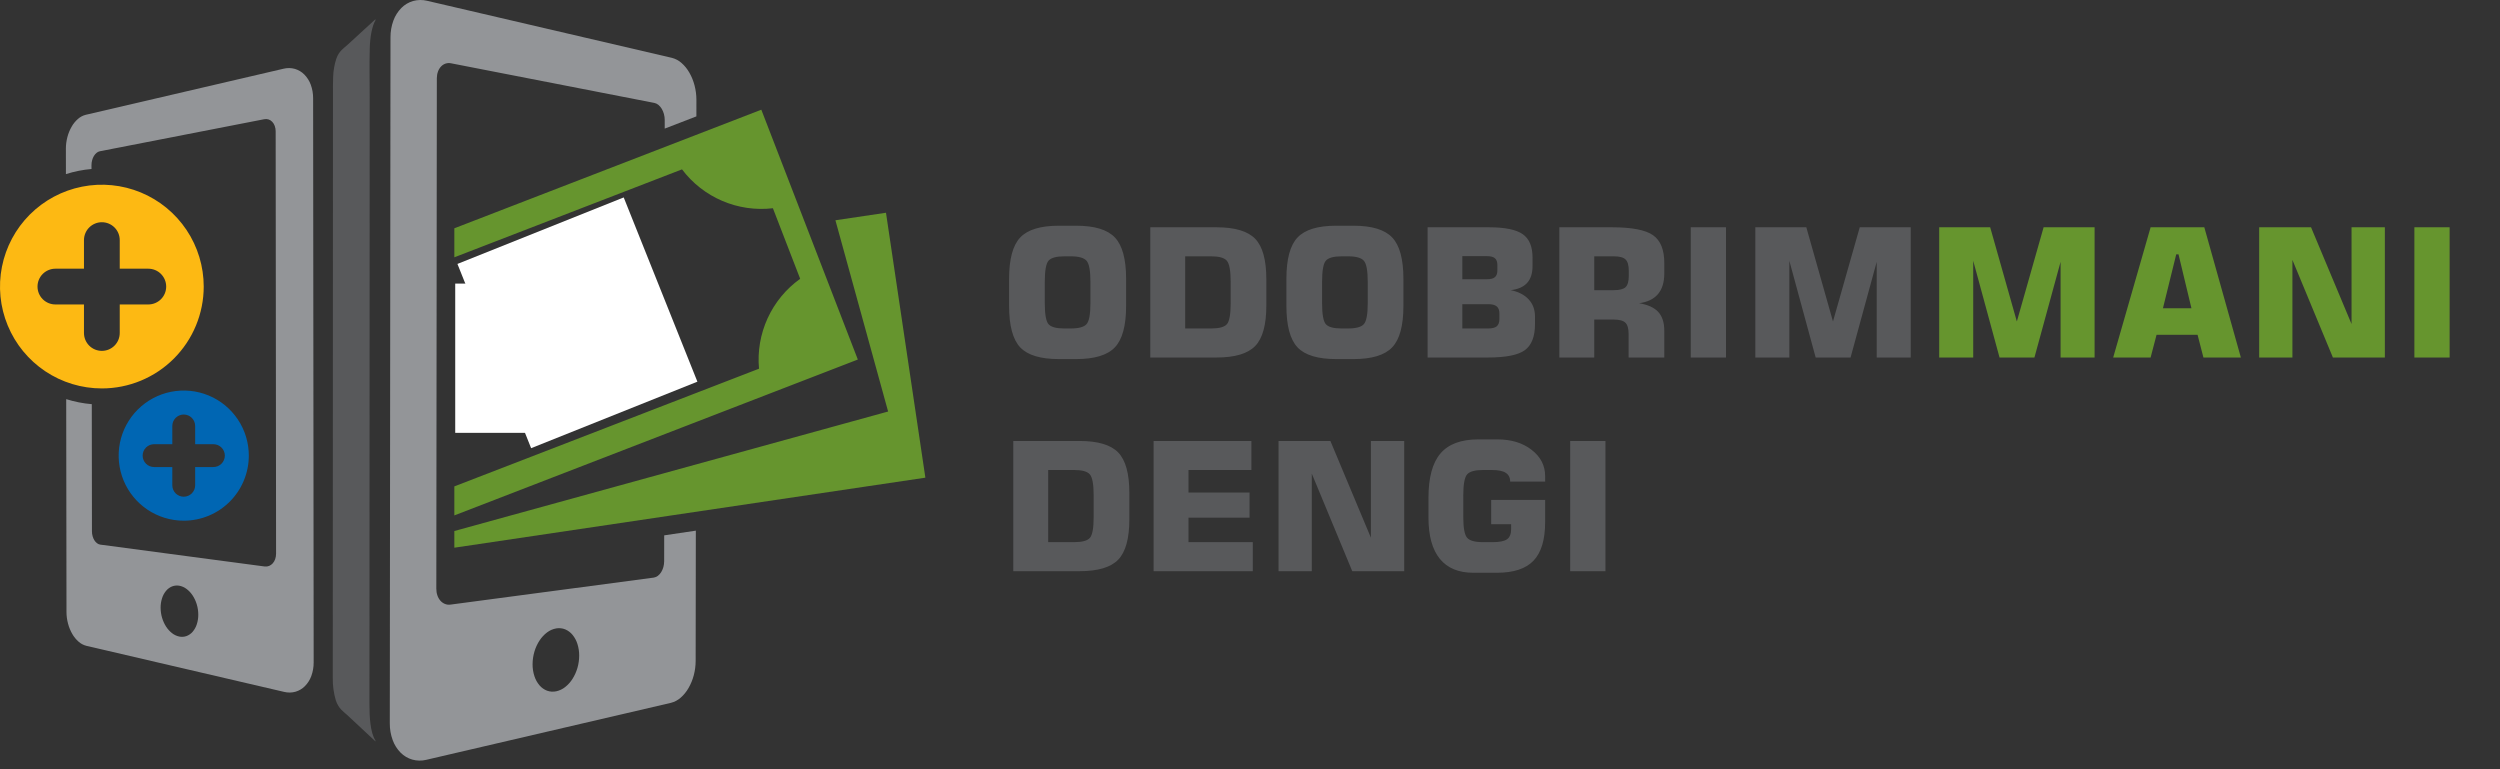
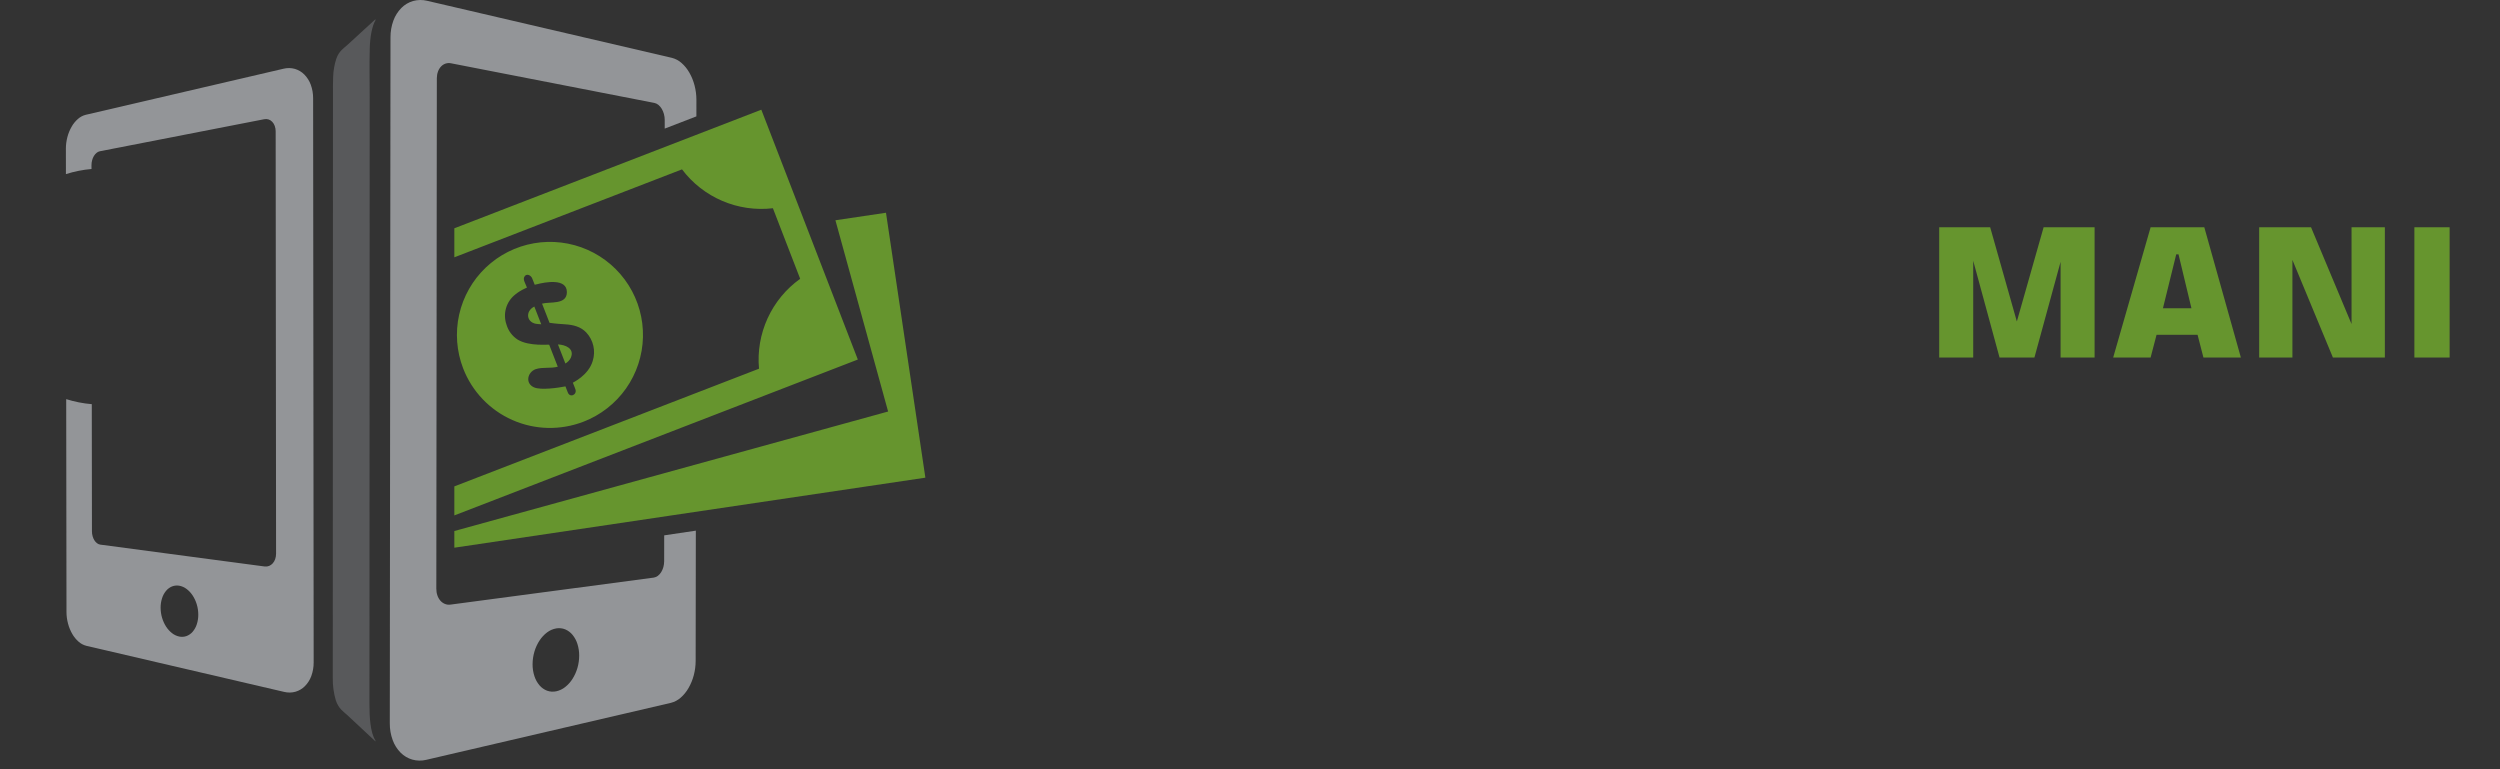
<svg xmlns="http://www.w3.org/2000/svg" width="234" height="72" viewBox="0 0 234 72" fill="none">
  <rect x="0" y="0" width="234" height="72" fill="#333333" stroke="none" />
  <path d="M62.169 50.109L62.166 52.524C62.166 52.713 62.141 52.901 62.091 53.082C62.044 53.25 61.974 53.41 61.884 53.558C61.802 53.69 61.697 53.806 61.574 53.9C61.463 53.985 61.333 54.041 61.195 54.063L42.16 56.592C41.987 56.616 41.811 56.594 41.649 56.529C41.487 56.464 41.343 56.362 41.228 56.232C41.102 56.089 41.005 55.922 40.944 55.742C40.873 55.538 40.838 55.324 40.84 55.108L40.888 7.322C40.888 7.11 40.923 6.898 40.995 6.698C41.056 6.522 41.154 6.361 41.281 6.226C41.396 6.101 41.541 6.008 41.701 5.953C41.867 5.899 42.044 5.889 42.214 5.923L61.251 9.634C61.39 9.664 61.52 9.728 61.629 9.819C61.752 9.922 61.856 10.044 61.937 10.181C62.028 10.334 62.097 10.498 62.143 10.669C62.193 10.852 62.218 11.041 62.218 11.231L62.217 12.038L65.182 10.893L65.184 9.347C65.184 8.887 65.125 8.43 65.007 7.986C64.899 7.569 64.736 7.168 64.521 6.795C64.33 6.456 64.084 6.152 63.792 5.895C63.533 5.663 63.222 5.498 62.885 5.413L39.974 0.074C39.542 -0.031 39.09 -0.024 38.661 0.095C38.249 0.216 37.873 0.438 37.571 0.743C37.241 1.077 36.987 1.477 36.825 1.917C36.639 2.426 36.545 2.963 36.55 3.505L36.485 67.694C36.479 68.234 36.571 68.771 36.757 69.278C36.917 69.718 37.17 70.118 37.499 70.451C37.801 70.755 38.176 70.978 38.588 71.097C39.016 71.217 39.468 71.225 39.899 71.119L62.805 65.784C63.142 65.698 63.453 65.533 63.712 65.302C64.005 65.045 64.252 64.74 64.445 64.402C64.66 64.029 64.825 63.629 64.935 63.213C65.053 62.77 65.113 62.313 65.113 61.854L65.13 49.669L62.169 50.109ZM54.044 62.531C53.94 62.887 53.786 63.227 53.588 63.541C53.405 63.832 53.174 64.09 52.905 64.304C52.659 64.501 52.37 64.639 52.061 64.706C51.777 64.767 51.482 64.747 51.208 64.65C50.935 64.546 50.693 64.376 50.503 64.154C50.289 63.904 50.126 63.614 50.025 63.3C49.905 62.935 49.845 62.553 49.849 62.169C49.85 61.764 49.91 61.361 50.027 60.973C50.136 60.607 50.298 60.259 50.509 59.941C50.698 59.651 50.937 59.396 51.214 59.188C51.466 58.999 51.759 58.872 52.07 58.817C52.354 58.77 52.646 58.803 52.913 58.912C53.178 59.026 53.412 59.203 53.593 59.427C53.797 59.678 53.951 59.965 54.047 60.274C54.159 60.629 54.215 60.999 54.212 61.371C54.211 61.764 54.155 62.154 54.044 62.531V62.531Z" fill="#939598" />
  <path d="M29.308 9.204C29.311 8.766 29.236 8.332 29.085 7.921C28.954 7.565 28.748 7.242 28.482 6.972C28.237 6.726 27.935 6.546 27.602 6.448C27.255 6.351 26.89 6.346 26.54 6.432L8.024 10.746C7.752 10.814 7.501 10.948 7.292 11.135C7.056 11.343 6.856 11.589 6.702 11.863C6.529 12.165 6.397 12.489 6.309 12.825C6.214 13.184 6.166 13.553 6.167 13.924L6.17 16.297C6.948 16.049 7.751 15.888 8.564 15.818L8.563 15.447C8.563 15.294 8.584 15.141 8.625 14.993C8.661 14.855 8.717 14.722 8.79 14.599C8.856 14.488 8.94 14.389 9.04 14.307C9.128 14.233 9.233 14.182 9.346 14.158L24.73 11.159C24.867 11.131 25.009 11.138 25.143 11.181C25.273 11.226 25.39 11.302 25.483 11.403C25.587 11.512 25.665 11.643 25.715 11.785C25.773 11.946 25.802 12.117 25.802 12.288L25.84 51.823C25.841 51.997 25.813 52.17 25.757 52.335C25.707 52.481 25.628 52.616 25.525 52.732C25.432 52.837 25.316 52.919 25.186 52.972C25.055 53.024 24.912 53.042 24.773 53.023L9.391 50.978C9.279 50.961 9.173 50.916 9.083 50.846C8.984 50.771 8.9 50.677 8.834 50.571C8.76 50.452 8.703 50.322 8.668 50.186C8.626 50.039 8.606 49.888 8.606 49.735L8.591 37.83C7.778 37.763 6.975 37.605 6.197 37.359L6.223 57.276C6.223 57.646 6.272 58.015 6.369 58.373C6.457 58.71 6.59 59.034 6.764 59.336C6.92 59.609 7.12 59.855 7.356 60.062C7.566 60.249 7.818 60.382 8.09 60.451L26.6 64.762C26.949 64.848 27.314 64.842 27.661 64.745C27.993 64.648 28.295 64.468 28.539 64.223C28.805 63.954 29.01 63.631 29.139 63.275C29.289 62.865 29.363 62.431 29.359 61.995L29.308 9.204ZM18.417 58.444C18.335 58.697 18.204 58.932 18.031 59.134C17.877 59.313 17.681 59.451 17.46 59.534C17.239 59.613 17 59.629 16.771 59.58C16.522 59.526 16.288 59.414 16.09 59.254C15.873 59.081 15.686 58.873 15.538 58.639C15.378 58.385 15.254 58.109 15.169 57.821C15.08 57.517 15.034 57.201 15.033 56.884C15.031 56.583 15.076 56.284 15.168 55.997C15.245 55.748 15.369 55.516 15.534 55.314C15.681 55.132 15.87 54.99 16.084 54.898C16.3 54.809 16.536 54.782 16.766 54.82C17.016 54.865 17.252 54.967 17.455 55.12C17.679 55.288 17.872 55.494 18.026 55.728C18.196 55.985 18.327 56.266 18.415 56.562C18.511 56.876 18.559 57.202 18.559 57.531C18.562 57.841 18.514 58.149 18.417 58.444V58.444Z" fill="#939598" />
  <path d="M35.144 69.326C35.143 69.324 35.142 69.322 35.139 69.319C35.143 69.323 35.144 69.324 35.139 69.318C35.117 69.282 35.133 69.307 35.139 69.318C34.65 68.522 34.579 67.124 34.58 65.826C34.581 64.946 34.602 12.809 34.603 9.148C34.604 7.611 34.569 6.046 34.61 4.51C34.634 3.524 34.805 2.478 35.144 1.892V1.797C34.27 2.599 33.395 3.401 32.519 4.204C32.158 4.536 31.739 4.763 31.478 5.496C31.305 6.032 31.205 6.589 31.184 7.152C31.155 7.709 31.168 8.286 31.166 8.845C31.166 11.731 31.148 62.219 31.148 63.07V63.435C31.134 64.147 31.229 64.858 31.429 65.542C31.698 66.353 32.151 66.599 32.536 66.96C33.406 67.772 34.275 68.584 35.144 69.395V69.326Z" fill="#58595B" />
  <path d="M42.526 49.703V51.265L86.615 44.71L82.928 19.913L78.195 20.617L83.127 38.518L42.526 49.703ZM42.526 21.368L71.26 10.268L80.293 33.653L42.526 48.243V45.526L71.044 34.51C70.895 32.894 71.173 31.266 71.849 29.79C72.525 28.314 73.575 27.04 74.896 26.096L72.344 19.491C70.732 19.68 69.098 19.443 67.605 18.805C66.113 18.167 64.813 17.149 63.836 15.852L42.526 24.084V21.368ZM43.353 34.486C42.732 32.88 42.602 31.125 42.978 29.444C43.355 27.764 44.221 26.233 45.468 25.044C46.715 23.856 48.286 23.064 49.983 22.769C51.68 22.474 53.426 22.688 55.001 23.386C56.576 24.083 57.908 25.231 58.831 26.686C59.753 28.14 60.223 29.836 60.181 31.558C60.14 33.279 59.589 34.95 58.598 36.359C57.607 37.767 56.22 38.85 54.614 39.471C52.459 40.303 50.063 40.245 47.951 39.311C45.839 38.376 44.185 36.64 43.353 34.486ZM47.4 30.359C47.565 30.949 47.94 31.457 48.455 31.788C49.55 32.453 51.385 32.215 51.407 32.271C51.489 32.482 52.027 33.862 52.207 34.324C51.528 34.511 50.79 34.333 50.129 34.557C49.346 34.852 49.146 35.906 50.003 36.264C50.645 36.532 52.216 36.305 52.925 36.166C52.999 36.356 53.073 36.546 53.147 36.735C53.356 37.273 54.055 36.936 53.85 36.411C53.773 36.214 53.696 36.016 53.619 35.819C53.615 35.809 55.091 35.136 55.484 33.767C55.624 33.312 55.642 32.828 55.536 32.364C55.43 31.9 55.203 31.473 54.878 31.125C54.673 30.906 55.082 31.341 54.878 31.125C54.365 30.577 53.653 30.404 52.928 30.357C52.586 30.334 52.022 30.302 51.435 30.214C51.202 29.616 50.969 29.019 50.736 28.421C51.477 28.217 53.051 28.555 53.06 27.352C53.072 26.014 51.019 26.405 50.257 26.606C50.145 26.636 50.049 26.65 50.049 26.65C50.049 26.65 49.893 26.259 49.815 26.06C49.695 25.75 49.246 25.54 49.063 25.938C48.953 26.18 49.167 26.523 49.252 26.743C49.285 26.827 49.322 26.918 49.322 26.918C49.322 26.918 49.269 26.942 49.111 27.016C48.791 27.163 48.491 27.35 48.218 27.573C47.811 27.896 47.513 28.337 47.367 28.836C47.22 29.335 47.231 29.867 47.4 30.359ZM53.427 33.492L53.424 33.498C53.403 33.546 53.384 33.589 53.427 33.492ZM53.43 33.483C53.429 33.486 53.429 33.489 53.427 33.492C53.47 33.395 53.452 33.436 53.43 33.483ZM53.424 33.498L53.43 33.483C53.807 32.608 52.891 32.263 52.224 32.239C52.456 32.834 52.688 33.429 52.919 34.024C53.136 33.902 53.312 33.719 53.424 33.498ZM50.331 30.328L50.66 30.353C50.444 29.8 50.228 29.247 50.013 28.693C49.109 29.149 49.283 30.266 50.331 30.328Z" fill="#66952E" />
-   <path d="M17.198 48.737C15.993 48.737 14.815 48.38 13.813 47.711C12.812 47.041 12.031 46.09 11.57 44.977C11.109 43.864 10.988 42.639 11.223 41.458C11.458 40.276 12.038 39.191 12.89 38.339C13.742 37.487 14.828 36.907 16.009 36.672C17.191 36.437 18.416 36.557 19.529 37.018C20.642 37.479 21.593 38.26 22.262 39.262C22.932 40.264 23.289 41.441 23.289 42.646C23.289 44.262 22.647 45.811 21.505 46.953C20.363 48.096 18.813 48.737 17.198 48.737V48.737ZM21.045 42.646C21.045 42.362 20.932 42.09 20.731 41.89C20.531 41.689 20.259 41.577 19.975 41.577H18.267V39.868C18.267 39.585 18.154 39.313 17.954 39.112C17.753 38.912 17.481 38.799 17.198 38.799C16.914 38.799 16.642 38.912 16.441 39.112C16.241 39.313 16.128 39.585 16.128 39.868V41.577H14.42C14.136 41.577 13.864 41.689 13.664 41.89C13.463 42.09 13.351 42.362 13.351 42.646C13.351 42.93 13.463 43.202 13.664 43.402C13.864 43.603 14.136 43.715 14.42 43.715H16.128V45.424C16.128 45.707 16.241 45.979 16.441 46.18C16.642 46.38 16.914 46.493 17.198 46.493C17.481 46.493 17.753 46.38 17.954 46.18C18.154 45.979 18.267 45.707 18.267 45.424V43.715H19.975C20.116 43.715 20.255 43.688 20.384 43.634C20.514 43.58 20.632 43.501 20.731 43.402C20.831 43.303 20.909 43.185 20.963 43.055C21.017 42.925 21.045 42.786 21.045 42.646V42.646Z" fill="#0066B3" />
-   <path d="M9.534 36.357C7.648 36.357 5.805 35.798 4.237 34.751C2.669 33.703 1.447 32.214 0.726 30.472C0.004 28.73 -0.185 26.813 0.183 24.963C0.551 23.114 1.459 21.415 2.792 20.082C4.126 18.749 5.825 17.841 7.674 17.473C9.523 17.105 11.44 17.294 13.182 18.015C14.924 18.737 16.413 19.959 17.461 21.527C18.509 23.095 19.068 24.938 19.068 26.823C19.068 29.352 18.063 31.777 16.275 33.565C14.487 35.353 12.062 36.357 9.534 36.357ZM15.555 26.823C15.555 26.38 15.379 25.954 15.065 25.64C14.751 25.326 14.325 25.15 13.881 25.15H11.207V22.476C11.208 22.256 11.165 22.038 11.081 21.835C10.997 21.631 10.873 21.447 10.718 21.291C10.563 21.136 10.378 21.012 10.175 20.928C9.972 20.843 9.754 20.8 9.534 20.8C9.314 20.8 9.096 20.843 8.893 20.928C8.69 21.012 8.505 21.136 8.35 21.291C8.194 21.447 8.071 21.631 7.987 21.835C7.903 22.038 7.86 22.256 7.86 22.476V25.15H5.186C4.966 25.149 4.749 25.193 4.545 25.277C4.342 25.361 4.157 25.484 4.002 25.639C3.846 25.795 3.722 25.979 3.638 26.183C3.554 26.386 3.511 26.604 3.511 26.823C3.511 27.043 3.554 27.261 3.638 27.464C3.722 27.668 3.846 27.852 4.002 28.008C4.157 28.163 4.342 28.286 4.545 28.37C4.749 28.454 4.966 28.497 5.186 28.497H7.86V31.171C7.861 31.614 8.037 32.04 8.351 32.353C8.665 32.666 9.09 32.842 9.534 32.842C9.977 32.842 10.403 32.666 10.716 32.353C11.03 32.04 11.207 31.614 11.207 31.171V28.497H13.881C14.325 28.497 14.751 28.321 15.065 28.007C15.379 27.693 15.555 27.267 15.555 26.823Z" fill="#FDB913" />
-   <path d="M97.791 26.374V28.38C97.791 29.422 97.909 30.077 98.143 30.344C98.378 30.612 98.869 30.745 99.617 30.745H100.222C100.97 30.745 101.464 30.609 101.704 30.336C101.944 30.063 102.064 29.411 102.064 28.38V26.374C102.064 25.337 101.944 24.682 101.704 24.41C101.464 24.131 100.97 23.992 100.222 23.992H99.617C98.874 23.992 98.383 24.128 98.143 24.401C97.909 24.674 97.791 25.332 97.791 26.374ZM94.451 26.104C94.451 24.254 94.798 22.963 95.491 22.232C96.184 21.495 97.393 21.127 99.117 21.127H100.722C102.451 21.127 103.663 21.495 104.356 22.232C105.055 22.969 105.404 24.259 105.404 26.104V28.633C105.404 30.478 105.055 31.768 104.356 32.505C103.663 33.242 102.451 33.61 100.722 33.61H99.117C97.393 33.61 96.184 33.245 95.491 32.513C94.798 31.777 94.451 30.483 94.451 28.633V26.104ZM107.667 33.463V21.274H113.863C115.588 21.274 116.797 21.635 117.49 22.355C118.183 23.075 118.529 24.336 118.529 26.137V28.601C118.529 30.401 118.183 31.662 117.49 32.382C116.797 33.103 115.588 33.463 113.863 33.463H107.667ZM110.933 30.745H113.364C114.112 30.745 114.603 30.612 114.838 30.344C115.072 30.077 115.19 29.422 115.19 28.38V26.374C115.19 25.332 115.069 24.674 114.829 24.401C114.595 24.128 114.106 23.992 113.364 23.992H110.933V30.745ZM123.747 26.374V28.38C123.747 29.422 123.865 30.077 124.099 30.344C124.334 30.612 124.825 30.745 125.573 30.745H126.179C126.926 30.745 127.42 30.609 127.66 30.336C127.9 30.063 128.02 29.411 128.02 28.38V26.374C128.02 25.337 127.9 24.682 127.66 24.41C127.42 24.131 126.926 23.992 126.179 23.992H125.573C124.831 23.992 124.34 24.128 124.099 24.401C123.865 24.674 123.747 25.332 123.747 26.374ZM120.408 26.104C120.408 24.254 120.754 22.963 121.447 22.232C122.14 21.495 123.349 21.127 125.074 21.127H126.678C128.408 21.127 129.619 21.495 130.312 22.232C131.011 22.969 131.36 24.259 131.36 26.104V28.633C131.36 30.478 131.011 31.768 130.312 32.505C129.619 33.242 128.408 33.61 126.678 33.61H125.074C123.349 33.61 122.14 33.245 121.447 32.513C120.754 31.777 120.408 30.483 120.408 28.633V26.104ZM133.623 21.274H139.353C140.859 21.274 141.918 21.49 142.529 21.921C143.14 22.347 143.446 23.075 143.446 24.107V24.892C143.446 25.58 143.277 26.11 142.939 26.48C142.606 26.852 142.093 27.078 141.4 27.16C142.12 27.302 142.679 27.588 143.078 28.019C143.476 28.445 143.675 28.98 143.675 29.624V30.344C143.675 31.501 143.359 32.311 142.726 32.775C142.098 33.234 140.947 33.463 139.271 33.463H133.623V21.274ZM136.873 23.976V26.137H139.181C139.531 26.137 139.779 26.071 139.926 25.94C140.079 25.809 140.155 25.596 140.155 25.302V24.811C140.155 24.516 140.079 24.303 139.926 24.172C139.779 24.041 139.531 23.976 139.181 23.976H136.873ZM136.873 28.47V30.745H139.304C139.67 30.745 139.934 30.677 140.098 30.541C140.262 30.399 140.344 30.172 140.344 29.861V29.354C140.344 29.043 140.262 28.819 140.098 28.683C139.934 28.541 139.67 28.47 139.304 28.47H136.873ZM149.221 27.16H151.046C151.592 27.16 151.963 27.064 152.159 26.873C152.356 26.683 152.454 26.331 152.454 25.817V25.351C152.454 24.832 152.353 24.478 152.151 24.287C151.955 24.09 151.586 23.992 151.046 23.992H149.221V27.16ZM145.955 33.463V21.274H150.866C152.743 21.274 154.031 21.523 154.73 22.019C155.428 22.511 155.778 23.375 155.778 24.614V25.596C155.778 26.421 155.578 27.067 155.18 27.537C154.782 28 154.192 28.281 153.412 28.38C154.236 28.516 154.836 28.789 155.213 29.198C155.589 29.608 155.778 30.191 155.778 30.95V33.463H152.438V31.269C152.438 30.751 152.337 30.396 152.135 30.205C151.938 30.009 151.57 29.91 151.03 29.91H149.221V33.463H145.955ZM158.254 33.463V21.274H161.552V33.463H158.254ZM174.072 21.274H178.844V33.463H175.66V24.508L173.213 33.463H169.947L167.483 24.41V33.463H164.298V21.274H169.071L171.567 30.09L174.072 21.274ZM94.844 53.463V41.275H101.041C102.765 41.275 103.974 41.635 104.667 42.355C105.36 43.075 105.707 44.336 105.707 46.137V48.601C105.707 50.401 105.36 51.662 104.667 52.382C103.974 53.103 102.765 53.463 101.041 53.463H94.844ZM98.11 50.745H100.542C101.289 50.745 101.78 50.612 102.015 50.344C102.25 50.077 102.367 49.422 102.367 48.38V46.374C102.367 45.332 102.247 44.674 102.007 44.401C101.772 44.129 101.284 43.992 100.542 43.992H98.11V50.745ZM107.978 53.463V41.275H117.13V43.992H111.244V46.104H116.958V48.453H111.244V50.745H117.261V53.463H107.978ZM119.671 53.463V41.275H124.525L128.315 50.328V41.275H131.434V53.463H126.572L122.782 44.328V53.463H119.671ZM144.625 45.081H141.359C141.348 44.699 141.206 44.423 140.933 44.254C140.666 44.079 140.229 43.992 139.623 43.992H138.805C138.057 43.992 137.563 44.129 137.323 44.401C137.083 44.674 136.963 45.332 136.963 46.374V48.38C136.963 49.411 137.083 50.063 137.323 50.336C137.563 50.609 138.057 50.745 138.805 50.745H139.713C140.357 50.745 140.805 50.655 141.056 50.475C141.312 50.295 141.441 49.984 141.441 49.542V49.067H139.574V46.792H144.625V48.871C144.625 50.519 144.262 51.722 143.536 52.481C142.816 53.234 141.675 53.61 140.114 53.61H137.896C136.521 53.61 135.479 53.176 134.769 52.309C134.06 51.436 133.705 50.15 133.705 48.453V46.603C133.705 44.704 134.079 43.318 134.827 42.445C135.574 41.566 136.756 41.127 138.371 41.127H140.147C141.457 41.127 142.529 41.455 143.364 42.109C144.205 42.759 144.625 43.577 144.625 44.565V45.081ZM146.97 53.463V41.275H150.269V53.463H146.97Z" fill="#58595B" />
  <path d="M191.282 21.274H196.054V33.463H192.87V24.508L190.423 33.463H187.157L184.693 24.41V33.463H181.509V21.274H186.281L188.777 30.09L191.282 21.274ZM202.451 28.854H205.12L203.908 23.804H203.696L202.451 28.854ZM197.794 33.463L201.297 21.274H206.323L209.745 33.463H206.241L205.693 31.335H201.854L201.297 33.463H197.794ZM211.459 33.463V21.274H216.314L220.104 30.328V21.274H223.222V33.463H218.36L214.57 24.328V33.463H211.459ZM225.985 33.463V21.274H229.284V33.463H225.985Z" fill="#66952E" />
-   <rect x="42.816" y="24.704" width="16.762" height="18.574" transform="rotate(-21.798 42.816 24.704)" fill="white" />
-   <rect x="42.609" y="26.544" width="7.684" height="13.97" fill="white" />
</svg>